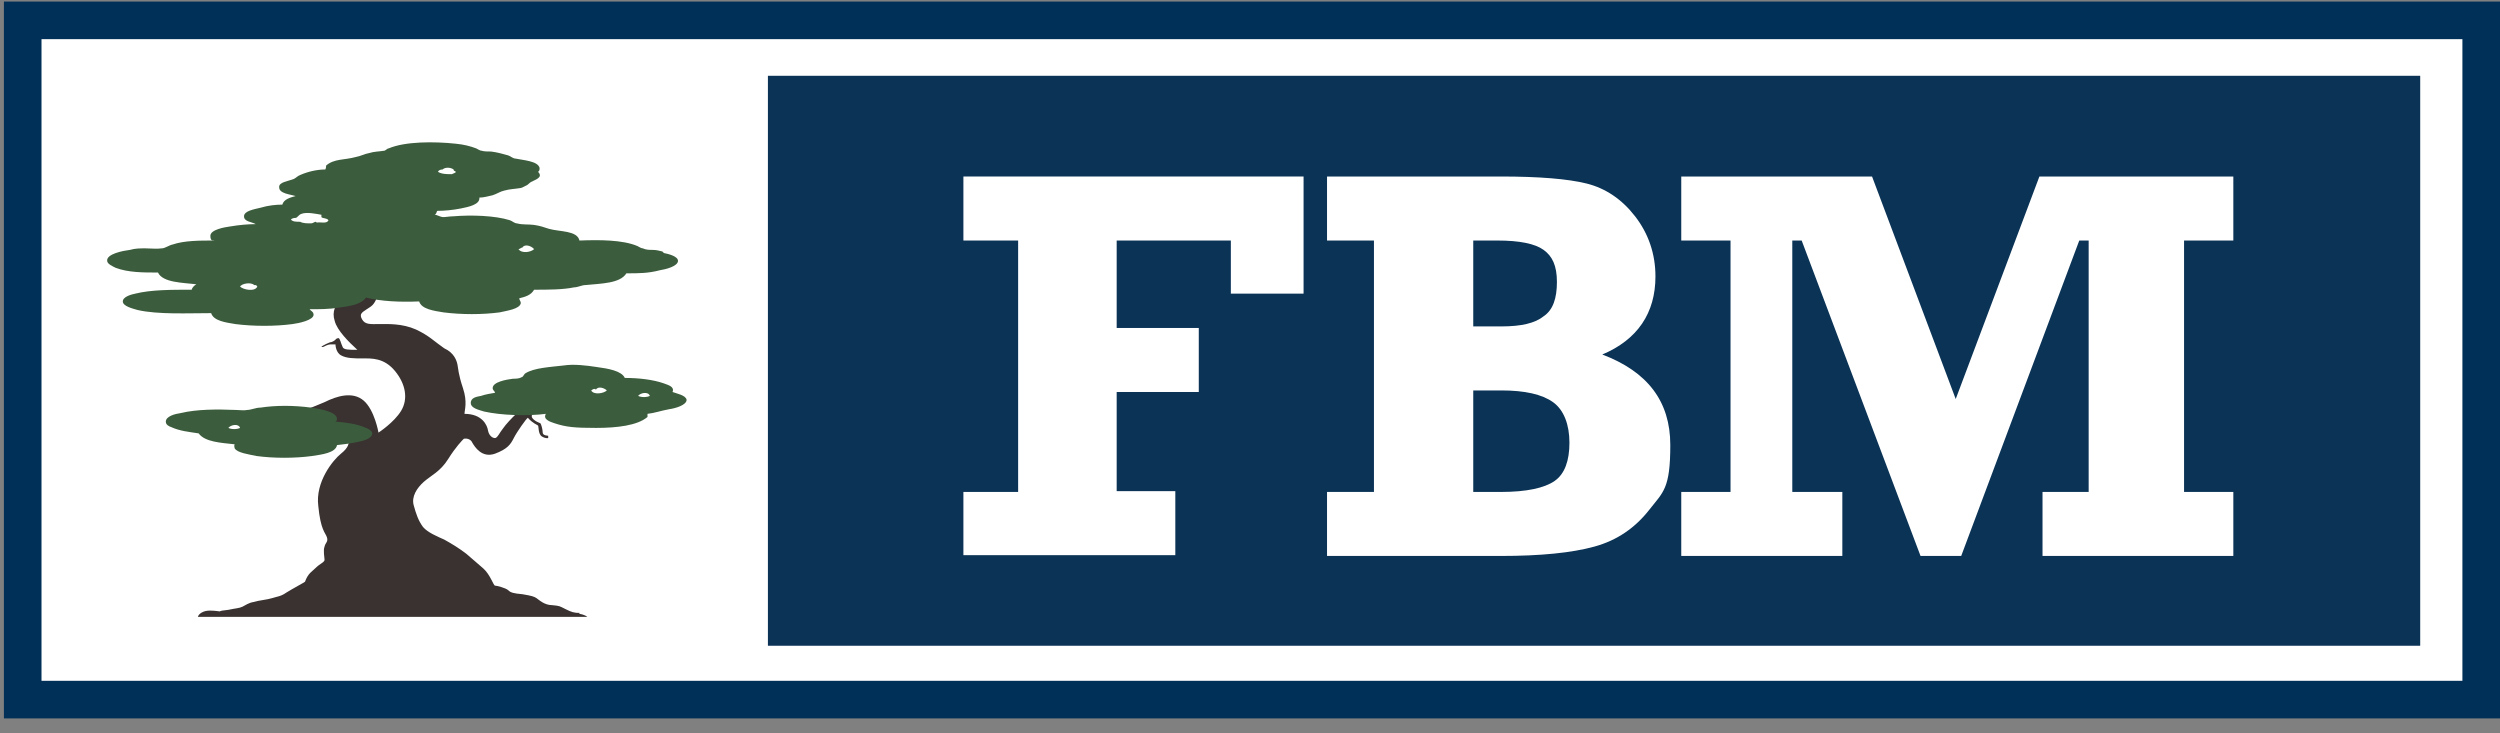
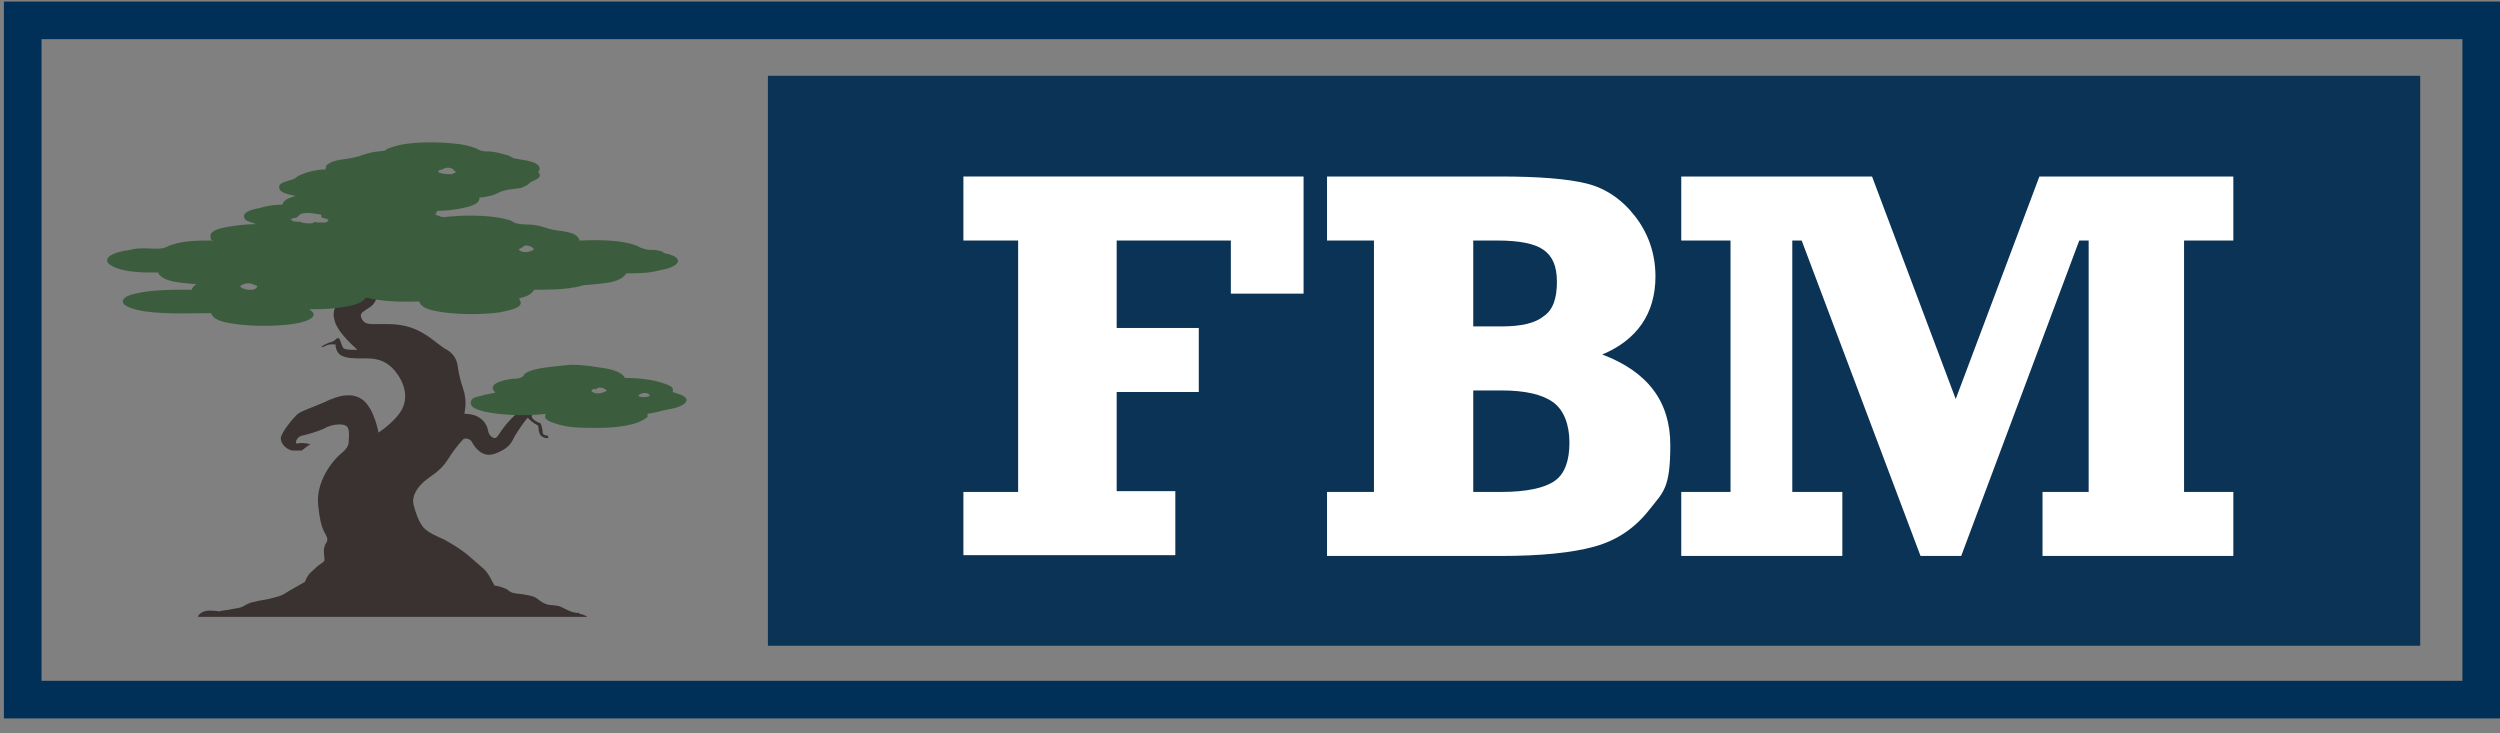
<svg xmlns="http://www.w3.org/2000/svg" width="133" height="39" viewBox="0 0 133 39" fill="none">
  <rect x="0" y="0" width="133" height="39" fill="#808080" stroke="none" />
-   <path d="M132 1H1V37.303H132V1Z" fill="white" />
  <path d="M132 1.083H1.208V37.219H132V1.083Z" stroke="#003057" stroke-width="2" />
  <path d="M128.755 4.032H40.853V34.354H128.755V4.032Z" fill="#0A3356" />
  <path d="M51.253 29.577V26.171H54.165V12.796H51.253V9.39H69.35V15.621H65.481V12.796H59.407V17.448H63.775V20.854H59.407V26.129H62.527V29.535H51.253V29.577Z" fill="white" />
  <path d="M70.598 29.577V26.171H73.094V12.796H70.598V9.39H79.833C81.871 9.39 83.411 9.515 84.409 9.764C85.407 10.013 86.281 10.595 86.988 11.509C87.695 12.422 88.07 13.502 88.07 14.707C88.07 16.659 87.113 18.071 85.241 18.86C87.654 19.774 88.86 21.353 88.86 23.679C88.86 26.005 88.486 26.171 87.737 27.126C86.988 28.082 86.031 28.746 84.825 29.078C83.619 29.411 81.955 29.577 79.833 29.577H70.598ZM78.377 17.365H79.874C80.915 17.365 81.663 17.199 82.121 16.825C82.62 16.493 82.828 15.87 82.828 14.998C82.828 14.125 82.579 13.627 82.121 13.295C81.663 12.962 80.831 12.796 79.666 12.796H78.377V17.365ZM78.377 26.171H79.874C81.206 26.171 82.163 25.963 82.703 25.589C83.244 25.216 83.494 24.509 83.494 23.554C83.494 22.599 83.203 21.81 82.62 21.394C82.038 20.979 81.123 20.771 79.874 20.771H78.377V26.171Z" fill="white" />
  <path d="M89.443 29.577V26.171H92.064V12.796H89.443V9.39H99.593L104.044 21.228L108.496 9.39H118.813V12.796H116.192V26.171H118.813V29.577H108.662V26.171H111.117V12.796H110.617L104.336 29.577H102.172L95.849 12.796H95.35V26.171H98.012V29.577H89.484H89.443Z" fill="white" />
  <path fill-rule="evenodd" clip-rule="evenodd" d="M30.869 32.609C30.536 32.609 30.412 32.568 30.079 32.401C29.746 32.235 29.788 32.235 29.372 32.194C28.956 32.194 28.664 31.903 28.54 31.82C28.415 31.737 28.29 31.695 27.791 31.612C27.333 31.571 27.167 31.529 27.042 31.404C26.917 31.28 26.418 31.155 26.335 31.155C26.252 31.155 26.085 30.574 25.711 30.241C25.336 29.909 25.128 29.743 24.796 29.452C24.421 29.162 24.005 28.912 23.631 28.705C23.256 28.538 22.757 28.331 22.508 28.04C22.258 27.708 22.133 27.334 22.008 26.877C21.884 26.42 22.175 25.963 22.549 25.631C22.924 25.299 23.423 25.091 23.839 24.426C24.255 23.762 24.587 23.43 24.671 23.346C24.796 23.305 25.045 23.346 25.128 23.554C25.253 23.762 25.628 24.385 26.335 24.136C27 23.886 27.167 23.637 27.333 23.305C27.5 22.973 27.999 22.267 28.082 22.225C28.332 22.516 28.581 22.599 28.623 22.64C28.664 22.682 28.623 23.097 28.831 23.222C29.039 23.346 29.164 23.305 29.164 23.305V23.18C29.164 23.18 28.872 23.18 28.872 23.014C28.872 22.848 28.789 22.557 28.748 22.516C28.748 22.516 28.373 22.391 28.29 22.183C28.29 21.934 28.415 21.768 28.581 21.643C28.748 21.519 28.997 21.477 29.08 21.519C29.164 21.56 29.288 21.851 29.372 21.893C29.413 21.934 29.455 21.893 29.455 21.893C29.455 21.893 29.288 21.56 29.164 21.436C29.039 21.353 28.997 21.311 28.748 21.394C28.498 21.477 28.29 21.56 28.124 21.685C27.957 21.768 27.749 21.81 27.624 21.893C27.5 21.976 27.291 22.183 27.291 22.183C27.291 22.183 26.917 22.557 26.751 22.806C26.584 23.014 26.459 23.305 26.335 23.305C26.168 23.305 26.002 23.139 25.96 22.89C25.919 22.64 25.669 22.017 24.712 22.017C24.712 21.81 24.879 21.394 24.629 20.647C24.38 19.899 24.38 19.608 24.338 19.401C24.296 19.193 24.172 18.777 23.631 18.528C23.09 18.154 22.84 17.864 22.133 17.531C21.384 17.199 20.636 17.241 20.178 17.241C19.72 17.241 19.429 17.282 19.263 16.991C19.096 16.701 19.263 16.618 19.512 16.451C19.762 16.285 19.887 16.244 20.053 15.828C20.22 15.413 20.261 14.915 20.427 14.707C20.594 14.499 20.885 14.333 21.259 14.333C21.384 14.333 21.426 14.333 21.509 14.25C21.592 14.167 21.551 14.001 21.551 14.001C21.551 14.001 20.802 13.793 20.136 14.209C19.471 14.624 19.471 15.33 19.179 15.496C18.888 15.662 18.597 15.496 18.223 15.828C17.848 16.161 17.64 16.576 17.807 17.075C17.931 17.573 18.555 18.196 19.013 18.611C18.555 18.611 18.264 18.611 18.223 18.445C18.139 18.279 18.098 18.03 18.015 17.988C17.89 17.988 17.848 18.071 17.848 18.071C17.848 18.071 17.765 18.154 17.64 18.196C17.515 18.196 17.141 18.404 17.099 18.445C17.141 18.487 17.224 18.445 17.224 18.445C17.224 18.445 17.432 18.321 17.599 18.321C17.765 18.321 17.848 18.321 17.848 18.321C17.848 18.321 17.848 18.736 18.139 18.902C18.431 19.068 18.847 19.068 19.304 19.068C19.762 19.068 20.427 19.027 21.01 19.733C21.592 20.439 21.717 21.228 21.343 21.851C20.968 22.474 20.136 23.014 20.136 23.014C20.136 23.014 19.928 21.81 19.346 21.311C18.763 20.813 17.931 21.062 17.266 21.394C16.6 21.685 16.059 21.851 15.851 22.017C15.643 22.183 14.978 22.973 14.936 23.305C14.936 23.637 15.269 23.928 15.56 23.97C15.685 23.97 15.851 23.97 16.018 23.97C16.018 23.97 16.101 23.97 16.101 23.928C16.226 23.845 16.351 23.72 16.517 23.637C16.226 23.554 15.976 23.554 15.81 23.596C15.643 23.596 15.81 23.222 16.059 23.18C16.267 23.139 17.016 22.931 17.307 22.765C17.599 22.599 18.139 22.516 18.389 22.64C18.639 22.765 18.555 23.263 18.555 23.43C18.555 23.596 18.555 23.803 18.139 24.136C17.723 24.468 16.767 25.631 16.933 26.919C17.058 28.206 17.307 28.331 17.391 28.58C17.474 28.829 17.307 28.871 17.266 29.078C17.183 29.286 17.266 29.66 17.266 29.785C17.266 29.909 17.016 29.992 16.808 30.2C16.6 30.408 16.392 30.491 16.226 30.948C16.184 30.989 15.56 31.321 15.227 31.529C14.936 31.737 14.728 31.737 14.479 31.82C14.229 31.903 13.73 31.945 13.48 32.028C13.231 32.069 13.064 32.194 12.898 32.277C12.731 32.36 12.523 32.36 12.149 32.443C11.816 32.484 11.775 32.484 11.691 32.526C11.608 32.526 11.483 32.484 11.15 32.484C10.818 32.484 10.568 32.651 10.527 32.817H31.244C31.244 32.817 31.119 32.692 30.786 32.651L30.869 32.609Z" fill="#393231" />
-   <path fill-rule="evenodd" clip-rule="evenodd" d="M17.931 11.841C17.931 11.841 17.807 11.841 17.765 11.841C17.765 11.799 17.89 11.841 17.931 11.841Z" fill="white" />
  <path fill-rule="evenodd" clip-rule="evenodd" d="M35.237 13.378C35.071 13.336 34.904 13.295 34.738 13.295C34.572 13.295 34.364 13.295 34.197 13.212C34.114 13.212 33.989 13.129 33.906 13.087C33.116 12.755 31.868 12.755 30.828 12.796C30.703 12.256 29.788 12.339 29.205 12.173C28.956 12.09 28.706 12.007 28.415 11.966C28.124 11.924 27.791 11.966 27.5 11.883C27.375 11.883 27.25 11.758 27.125 11.716C26.335 11.467 25.087 11.426 24.088 11.509C23.922 11.509 23.714 11.55 23.589 11.55C23.423 11.55 23.256 11.426 23.131 11.426C23.215 11.384 23.215 11.301 23.256 11.218C23.631 11.218 24.088 11.176 24.504 11.093C24.92 11.01 25.544 10.886 25.503 10.512C25.752 10.512 26.002 10.429 26.21 10.387C26.459 10.304 26.626 10.18 26.834 10.138C27.125 10.055 27.375 10.055 27.624 10.013C27.749 10.013 27.874 9.93 27.957 9.889C28.082 9.847 28.124 9.764 28.248 9.681C28.498 9.556 28.914 9.432 28.623 9.141C28.706 9.1 28.706 9.016 28.706 8.933C28.623 8.56 27.791 8.518 27.416 8.435C27.291 8.435 27.167 8.31 27.042 8.269C26.751 8.186 26.459 8.103 26.127 8.061C25.96 8.061 25.752 8.061 25.628 8.02C25.544 8.02 25.419 7.937 25.336 7.895C25.003 7.77 24.671 7.687 24.255 7.646C23.09 7.521 21.551 7.521 20.677 7.895C20.594 7.895 20.511 8.02 20.427 8.02C20.178 8.061 19.887 8.061 19.637 8.144C19.387 8.186 19.179 8.31 18.93 8.352C18.347 8.518 17.765 8.435 17.349 8.809C17.349 8.85 17.349 8.933 17.307 9.016C16.85 9.016 16.351 9.141 15.976 9.307C15.851 9.349 15.727 9.473 15.643 9.515C15.352 9.64 14.811 9.681 14.853 9.972C14.853 10.304 15.477 10.346 15.727 10.429C15.435 10.512 15.103 10.595 15.019 10.886C14.687 10.886 14.271 10.927 13.855 11.052C13.522 11.135 12.981 11.218 12.981 11.509C12.981 11.799 13.397 11.799 13.605 11.924C13.189 11.924 12.731 11.966 12.232 12.049C11.941 12.09 11.192 12.215 11.192 12.547C11.192 12.879 11.358 12.755 11.4 12.796C10.61 12.796 9.819 12.796 9.195 13.004C8.987 13.046 8.779 13.212 8.613 13.212C8.322 13.253 8.031 13.212 7.739 13.212C7.448 13.212 7.199 13.212 6.907 13.295C6.574 13.336 5.659 13.502 5.701 13.876C5.701 14.042 5.992 14.167 6.158 14.25C6.824 14.499 7.614 14.499 8.405 14.499C8.655 15.039 9.736 15.039 10.443 15.122C10.319 15.205 10.235 15.288 10.194 15.413C9.112 15.413 8.031 15.413 7.199 15.621C6.99 15.662 6.533 15.787 6.533 16.036C6.533 16.285 7.032 16.41 7.323 16.493C8.405 16.742 10.027 16.659 11.234 16.659C11.358 17.075 12.024 17.158 12.523 17.241C13.48 17.365 14.645 17.365 15.56 17.241C15.893 17.199 16.683 17.033 16.683 16.742C16.683 16.576 16.517 16.535 16.475 16.451C16.975 16.451 17.515 16.451 18.015 16.368C18.597 16.285 19.221 16.202 19.471 15.828C20.261 16.036 21.301 16.078 22.299 16.036C22.424 16.451 23.09 16.535 23.589 16.618C24.546 16.742 25.669 16.742 26.584 16.618C26.917 16.535 27.666 16.451 27.708 16.119C27.708 16.036 27.624 15.953 27.624 15.87C27.957 15.787 28.248 15.704 28.415 15.413C29.122 15.413 29.954 15.413 30.536 15.288C30.744 15.288 30.952 15.164 31.16 15.164C31.992 15.081 32.991 15.081 33.324 14.541C33.989 14.541 34.488 14.541 35.112 14.375C35.404 14.333 36.069 14.167 36.069 13.876C36.069 13.627 35.529 13.502 35.32 13.461L35.237 13.378ZM23.547 9.016C23.672 8.892 23.963 8.892 24.13 9.016C24.13 9.1 24.213 9.1 24.255 9.141C24.213 9.224 24.088 9.224 24.047 9.266C23.756 9.266 23.506 9.266 23.298 9.141C23.34 9.058 23.423 9.016 23.547 9.016ZM12.773 15.247C12.856 15.081 13.355 14.998 13.522 15.164C13.605 15.164 13.647 15.164 13.688 15.247C13.563 15.538 12.939 15.413 12.773 15.247ZM16.808 11.799C16.725 11.799 16.642 11.883 16.559 11.883C16.351 11.883 16.101 11.883 15.976 11.799C15.768 11.799 15.56 11.799 15.477 11.675C15.519 11.633 15.602 11.592 15.727 11.592C15.81 11.592 15.893 11.426 16.018 11.384C16.309 11.259 16.85 11.384 17.099 11.426C17.099 11.509 17.099 11.467 17.099 11.55C17.183 11.633 17.391 11.592 17.474 11.716C17.391 11.924 17.058 11.799 16.85 11.841L16.808 11.799ZM28.415 13.253C28.248 13.419 27.749 13.502 27.583 13.253C27.666 13.253 27.708 13.17 27.791 13.17C27.916 12.962 28.248 13.087 28.373 13.212L28.415 13.253Z" fill="#3C5D3D" />
  <path fill-rule="evenodd" clip-rule="evenodd" d="M33.282 20.107C33.948 20.107 34.738 20.19 35.32 20.397C35.528 20.48 35.903 20.564 35.778 20.854C35.986 20.937 36.485 21.02 36.527 21.27C36.527 21.56 35.903 21.727 35.612 21.768C35.154 21.851 34.821 21.976 34.447 22.017C34.447 22.017 34.447 22.1 34.447 22.183C33.906 22.64 32.824 22.765 31.701 22.765C30.578 22.765 30.12 22.723 29.496 22.516C29.247 22.433 28.872 22.308 29.039 22.017C28.082 22.142 26.668 22.1 25.752 21.893C25.503 21.81 25.045 21.727 25.045 21.436C25.045 21.145 25.378 21.104 25.586 21.062C25.835 20.979 26.085 20.937 26.335 20.896C26.335 20.813 26.21 20.771 26.21 20.647C26.21 20.314 26.959 20.19 27.291 20.148C27.416 20.148 27.624 20.148 27.749 20.065C27.832 20.065 27.874 19.899 27.957 19.857C28.415 19.567 29.288 19.525 29.996 19.442C30.536 19.359 31.202 19.442 31.743 19.525C32.367 19.608 33.074 19.733 33.24 20.107H33.282ZM31.66 20.688C31.535 20.688 31.535 20.73 31.452 20.771C31.576 21.02 32.117 20.937 32.284 20.771C32.159 20.647 31.826 20.522 31.701 20.73L31.66 20.688ZM33.948 21.062C34.114 21.145 34.405 21.145 34.572 21.062C34.488 20.813 34.072 20.896 33.948 21.062Z" fill="#3C5D3D" />
-   <path fill-rule="evenodd" clip-rule="evenodd" d="M17.848 22.433C18.431 22.474 19.013 22.557 19.471 22.765C19.596 22.806 19.803 22.931 19.803 23.056C19.803 23.346 19.263 23.471 19.013 23.513C18.639 23.596 18.306 23.637 17.931 23.679C17.848 24.094 17.141 24.177 16.6 24.26C15.685 24.385 14.562 24.385 13.647 24.26C13.272 24.177 12.607 24.094 12.482 23.845C12.482 23.803 12.44 23.72 12.482 23.637C11.733 23.554 10.901 23.513 10.568 23.056C10.027 22.973 9.57 22.931 9.112 22.723C8.987 22.682 8.821 22.599 8.821 22.433C8.821 22.142 9.32 22.017 9.611 21.976C10.485 21.768 11.525 21.768 12.565 21.81C12.773 21.81 12.981 21.851 13.147 21.81C13.355 21.81 13.605 21.685 13.855 21.685C14.687 21.56 15.602 21.56 16.559 21.685C17.141 21.768 18.223 21.976 17.848 22.474V22.433ZM12.149 22.765C12.315 22.848 12.607 22.848 12.773 22.765C12.69 22.516 12.274 22.599 12.149 22.765Z" fill="#3C5D3D" />
</svg>